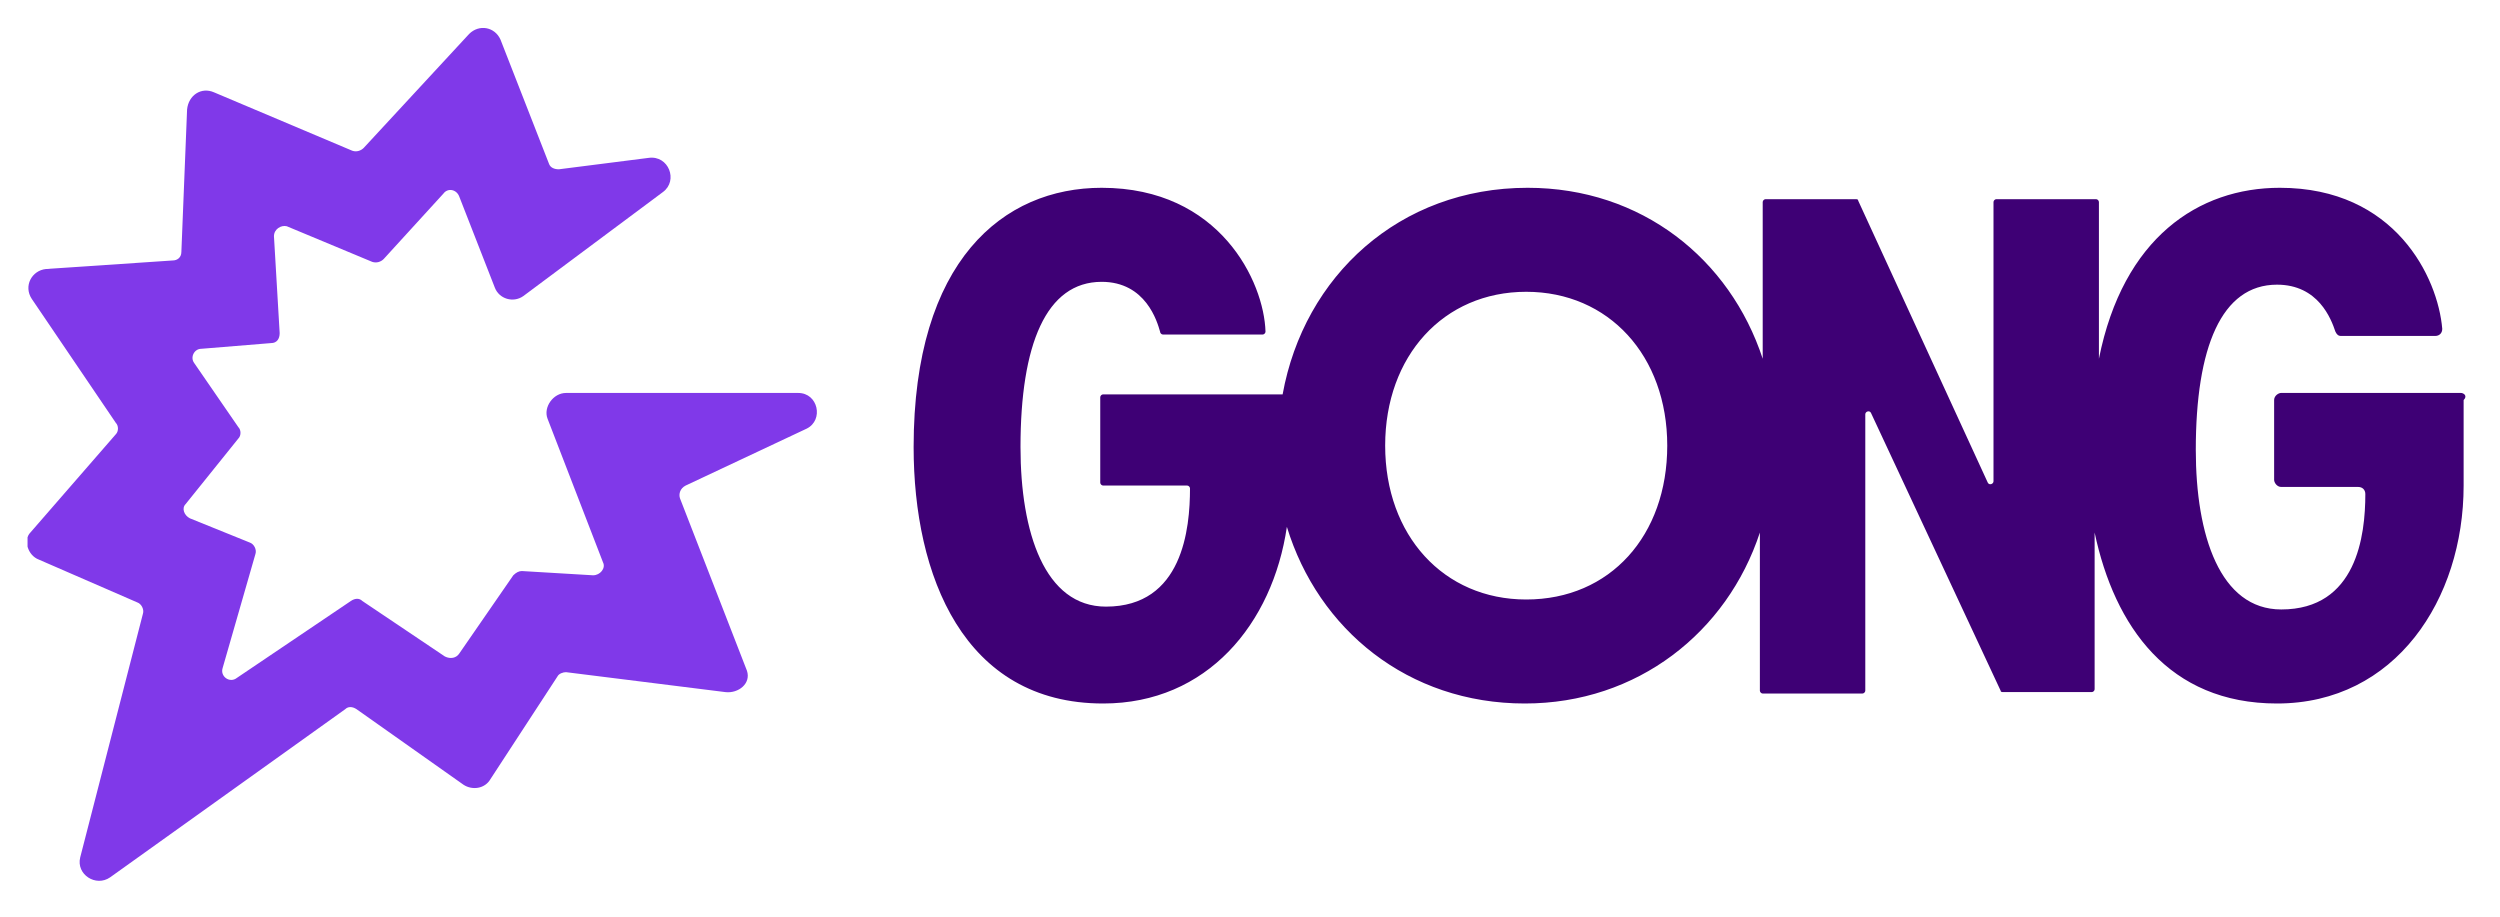
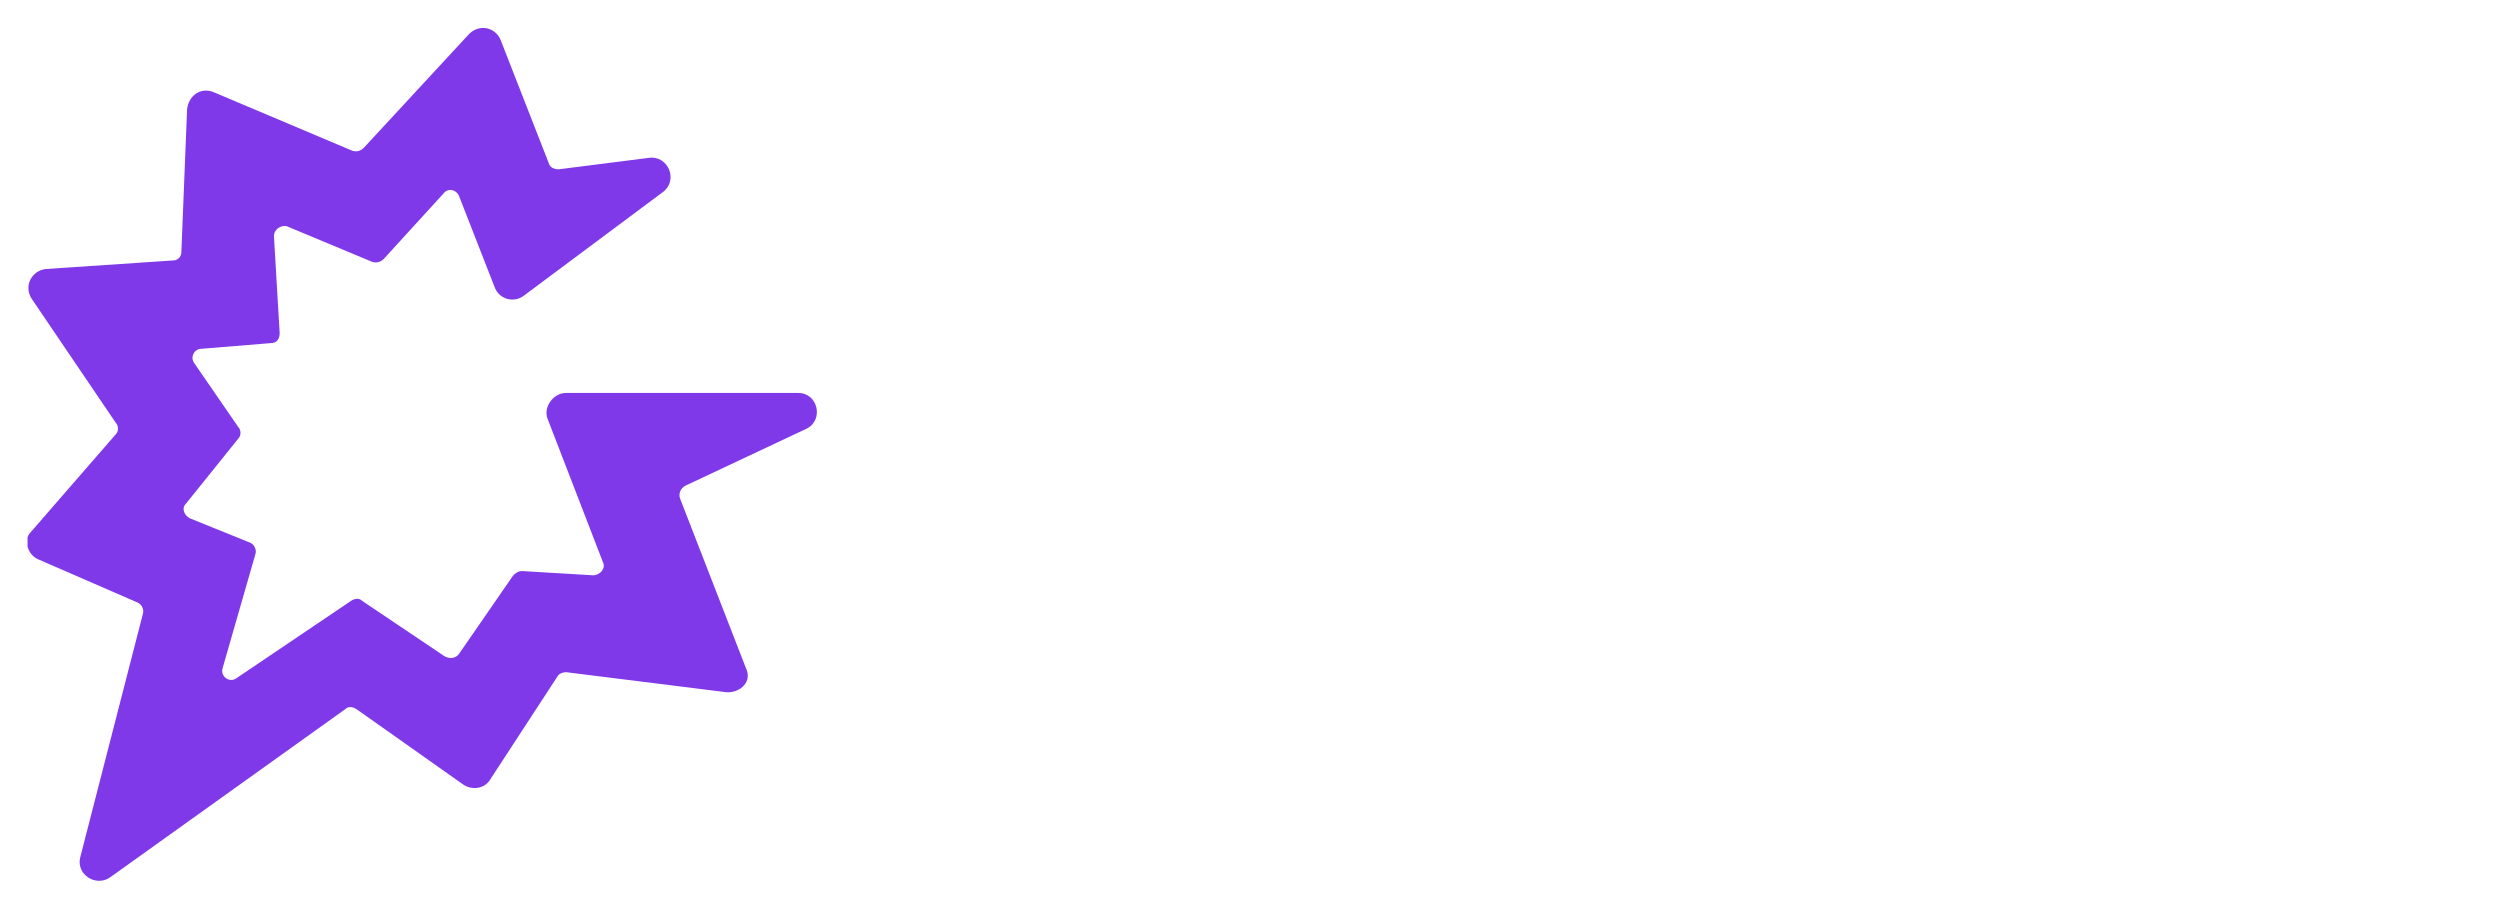
<svg xmlns="http://www.w3.org/2000/svg" width="60" height="22" viewBox="0 0 60 22" fill="none">
  <g clip-path="url(#clip0_0_584)">
    <path d="M19.157 9.431H13.584C13.277 9.431 13.037 9.773 13.14 10.046L14.473 13.499C14.542 13.636 14.405 13.807 14.234 13.807L12.524 13.705C12.456 13.705 12.388 13.739 12.319 13.807L11.02 15.688C10.952 15.79 10.815 15.824 10.678 15.756L8.695 14.423C8.627 14.354 8.524 14.354 8.422 14.423L5.686 16.269C5.515 16.406 5.276 16.235 5.344 16.03L6.131 13.294C6.165 13.192 6.097 13.055 5.994 13.021L4.558 12.44C4.421 12.371 4.353 12.2 4.455 12.098L5.72 10.525C5.789 10.457 5.789 10.32 5.72 10.251L4.661 8.713C4.558 8.576 4.661 8.371 4.831 8.371L6.507 8.234C6.644 8.234 6.712 8.132 6.712 7.995L6.575 5.67C6.575 5.499 6.746 5.396 6.883 5.43L8.934 6.285C9.037 6.319 9.14 6.285 9.208 6.217L10.644 4.644C10.746 4.507 10.952 4.541 11.02 4.712L11.875 6.901C11.977 7.174 12.319 7.277 12.559 7.106L15.909 4.61C16.285 4.336 16.046 3.721 15.567 3.789L13.413 4.063C13.311 4.063 13.208 4.029 13.174 3.926L12.012 0.951C11.875 0.644 11.499 0.575 11.259 0.815L8.729 3.55C8.661 3.618 8.558 3.653 8.456 3.618L5.139 2.217C4.831 2.08 4.524 2.285 4.49 2.627L4.353 6.046C4.353 6.183 4.25 6.251 4.148 6.251L1.105 6.456C0.763 6.49 0.558 6.866 0.763 7.174L2.78 10.149C2.848 10.217 2.848 10.354 2.78 10.422L0.729 12.781C0.558 12.952 0.66 13.329 0.934 13.431L3.293 14.457C3.395 14.491 3.464 14.628 3.43 14.73L1.925 20.577C1.823 20.987 2.301 21.295 2.643 21.056L8.285 17.021C8.353 16.953 8.456 16.953 8.558 17.021L11.123 18.833C11.328 18.97 11.636 18.936 11.772 18.697L13.379 16.235C13.413 16.166 13.516 16.132 13.584 16.132L17.414 16.611C17.721 16.645 18.029 16.406 17.927 16.098L16.32 11.961C16.285 11.858 16.32 11.722 16.456 11.653L19.363 10.286C19.773 10.08 19.636 9.431 19.157 9.431Z" fill="#8039E9" />
-     <path d="M59.058 9.43H54.75C54.682 9.43 54.579 9.499 54.579 9.601V11.516C54.579 11.584 54.648 11.687 54.75 11.687H56.597C56.699 11.687 56.768 11.755 56.768 11.858C56.768 12.85 56.562 14.627 54.75 14.627C53.28 14.627 52.699 12.85 52.699 10.798C52.699 8.336 53.314 6.832 54.648 6.832C55.639 6.832 55.947 7.653 56.05 7.96C56.084 8.029 56.118 8.063 56.186 8.063H58.443C58.546 8.063 58.614 7.994 58.614 7.892C58.511 6.661 57.486 4.507 54.716 4.507C52.767 4.507 50.955 5.704 50.374 8.61V4.849C50.374 4.815 50.34 4.78 50.306 4.78H47.912C47.878 4.78 47.844 4.815 47.844 4.849V11.55C47.844 11.619 47.741 11.653 47.707 11.584L44.596 4.815C44.596 4.78 44.562 4.78 44.527 4.78H42.373C42.339 4.78 42.305 4.815 42.305 4.849V8.61C41.519 6.216 39.399 4.507 36.663 4.507C33.586 4.507 31.296 6.627 30.783 9.465H26.475C26.44 9.465 26.406 9.499 26.406 9.533V11.584C26.406 11.619 26.44 11.653 26.475 11.653H28.492C28.526 11.653 28.56 11.687 28.56 11.721C28.56 12.679 28.389 14.559 26.543 14.559C25.073 14.559 24.492 12.781 24.492 10.73C24.492 8.268 25.107 6.764 26.44 6.764C27.5 6.764 27.774 7.721 27.842 7.96C27.842 7.994 27.876 8.029 27.911 8.029H30.304C30.338 8.029 30.372 7.994 30.372 7.96C30.338 6.764 29.278 4.507 26.44 4.507C24.081 4.507 21.927 6.251 21.927 10.73C21.927 13.807 23.124 16.884 26.475 16.884C28.971 16.884 30.543 14.969 30.885 12.644C31.637 15.106 33.791 16.884 36.595 16.884C39.296 16.884 41.45 15.175 42.237 12.781V16.576C42.237 16.61 42.271 16.645 42.305 16.645H44.698C44.733 16.645 44.767 16.61 44.767 16.576V9.943C44.767 9.875 44.869 9.841 44.903 9.909L48.015 16.576C48.015 16.61 48.049 16.61 48.083 16.61H50.203C50.237 16.61 50.271 16.576 50.271 16.542V12.781C50.75 15.038 52.049 16.884 54.648 16.884C57.486 16.884 59.127 14.388 59.127 11.653V9.601C59.229 9.499 59.127 9.43 59.058 9.43ZM36.629 14.388C34.646 14.388 33.244 12.85 33.244 10.695C33.244 8.541 34.646 7.003 36.629 7.003C38.612 7.003 40.014 8.541 40.014 10.695C40.014 12.85 38.647 14.388 36.629 14.388Z" fill="#3E0075" />
  </g>
  <defs>
    <clipPath id="clip0_0_584">
      <rect width="58.569" height="20.515" fill="white" transform="translate(0.661 0.644)" />
    </clipPath>
  </defs>
</svg>